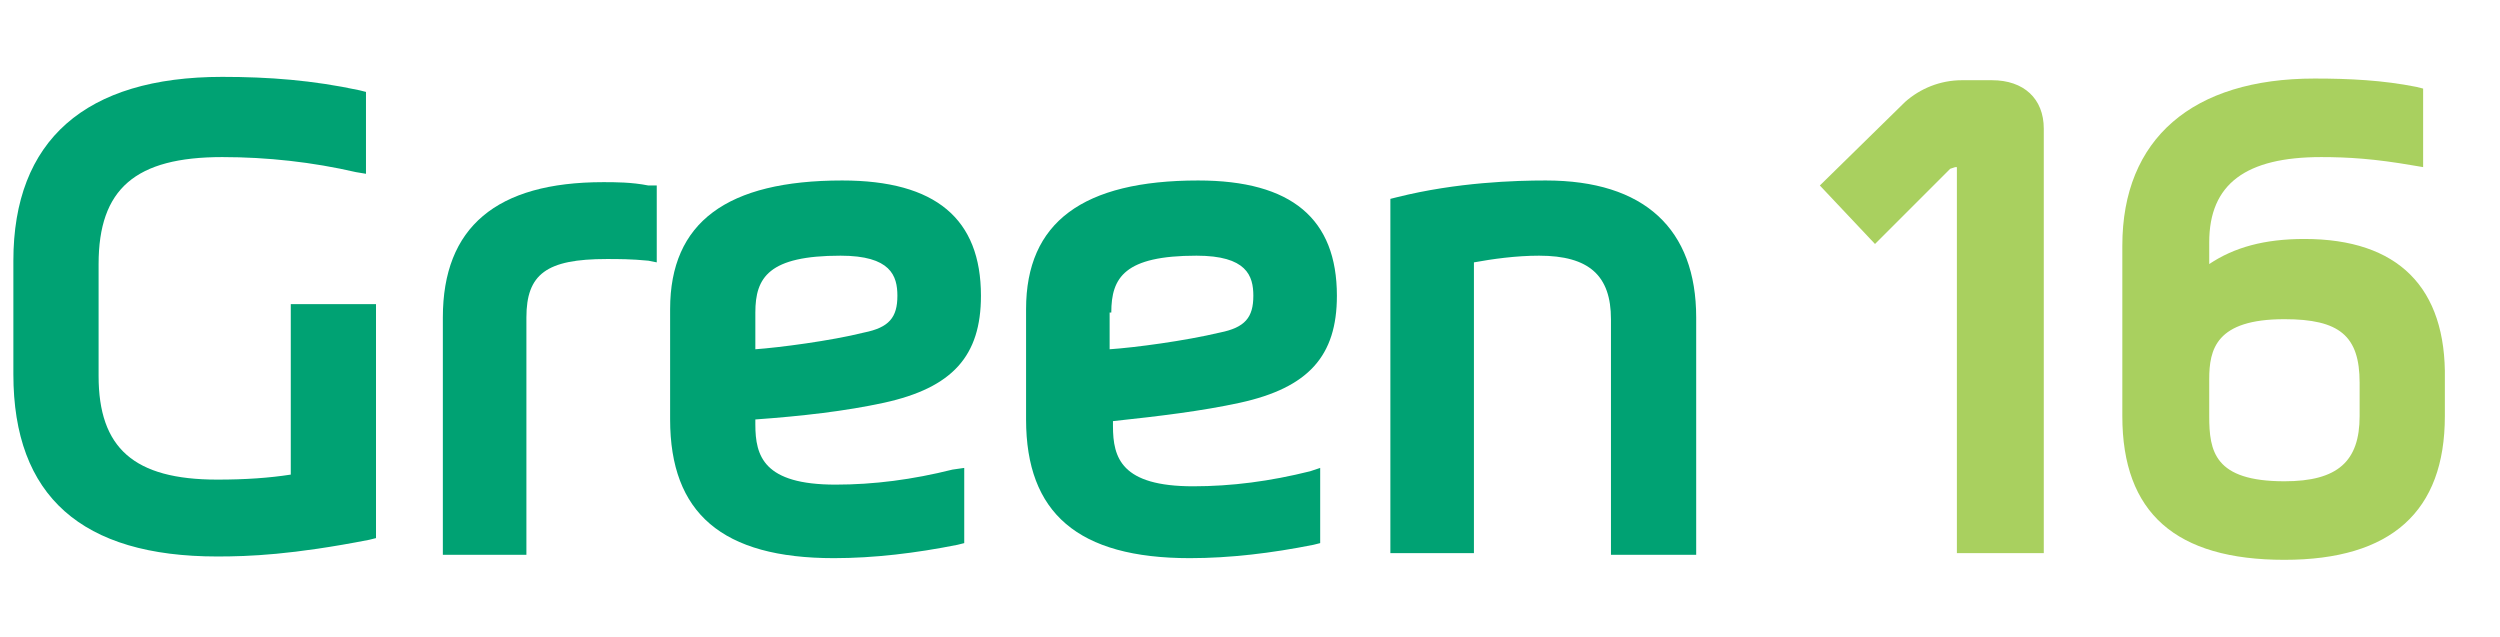
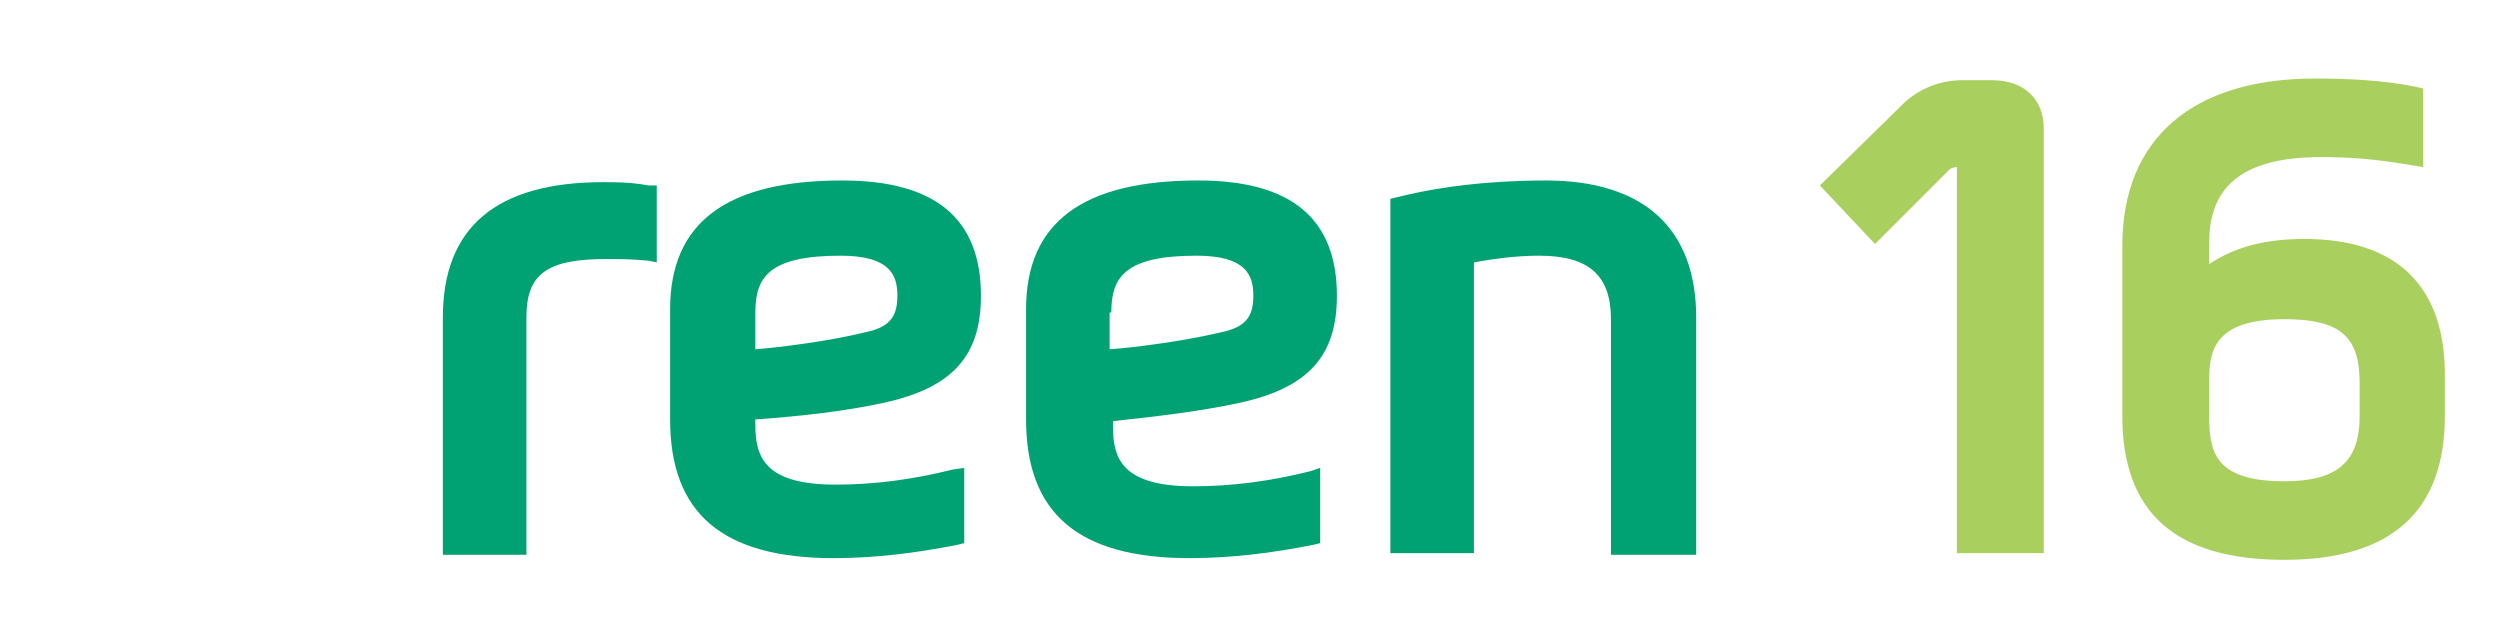
<svg xmlns="http://www.w3.org/2000/svg" version="1.1" id="Layer_4" x="0px" y="0px" viewBox="0 0 149.6 38.1" style="enable-background:new 0 0 149.6 38.1;" xml:space="preserve">
  <style type="text/css">
	.st0{fill:#00A273;}
	.st1{fill:#A9D05F;}
</style>
  <g>
-     <path class="st0" d="M17.4,28.4c-1.3,0.2-2.7,0.3-4.4,0.3c-5,0-7.1-1.9-7.1-6.2v-6.7c0-4.5,2.2-6.4,7.4-6.4c2.7,0,5.4,0.3,8,0.9   l0.6,0.1V5.5l-0.4-0.1c-2.8-0.6-5.4-0.8-8.2-0.8c-8.2,0-12.5,3.8-12.5,11v6.8c0,7.3,4.1,10.9,12.2,10.9c1.9,0,4.5-0.1,9.1-1   l0.4-0.1V18.2h-5.1L17.4,28.4L17.4,28.4z" />
    <path class="st0" d="M36.1,10.9c-6.4,0-9.6,2.7-9.6,8.1v14.2h5V19c0-2.6,1.2-3.5,4.8-3.5c0.7,0,1.5,0,2.5,0.1l0.5,0.1v-4.6l-0.5,0   C37.8,10.9,36.8,10.9,36.1,10.9z" />
    <path class="st0" d="M52.9,24.1c4.1-0.9,5.8-2.8,5.8-6.4c0-4.6-2.7-6.9-8.3-6.9c-6.9,0-10.3,2.5-10.3,7.7v6.6   c0,5.6,3.1,8.3,9.8,8.3c2.4,0,4.9-0.3,7.4-0.8l0.4-0.1V28L57,28.1c-2.4,0.6-4.7,0.9-7,0.9c-4.3,0-4.8-1.7-4.8-3.6v-0.3   C48,24.9,50.6,24.6,52.9,24.1z M45.2,18.7c0-2.1,0.8-3.4,5.1-3.4c3,0,3.4,1.2,3.4,2.4c0,1.3-0.5,1.9-2,2.2c-2,0.5-5.1,0.9-6.5,1   V18.7z" />
    <path class="st0" d="M74.2,24.1c4.1-0.9,5.8-2.8,5.8-6.4c0-4.6-2.7-6.9-8.3-6.9c-6.9,0-10.3,2.5-10.3,7.7v6.6   c0,5.6,3.1,8.3,9.8,8.3c2.4,0,4.9-0.3,7.4-0.8l0.4-0.1V28l-0.6,0.2c-2.4,0.6-4.7,0.9-7,0.9c-4.3,0-4.8-1.7-4.8-3.6v-0.3   C69.4,24.9,71.9,24.6,74.2,24.1z M66.5,18.7c0-2.1,0.8-3.4,5.1-3.4c3,0,3.4,1.2,3.4,2.4c0,1.3-0.5,1.9-2,2.2   c-2.1,0.5-5.1,0.9-6.6,1V18.7z" />
    <path class="st0" d="M92.5,10.8c-1.8,0-5.3,0.1-8.9,1l-0.4,0.1v21.2h5V15.7c1.1-0.2,2.5-0.4,3.9-0.4c3,0,4.3,1.2,4.3,3.8v14.1h5.1   V19C101.5,13.7,98.4,10.8,92.5,10.8z" />
    <path class="st1" d="M119.2,4.8h-1.8c-1.3,0-2.5,0.5-3.4,1.3l-5.1,5l3.3,3.5l4.5-4.5C117,10,117,10,117,10h0.1v23.1h5.2V7.7   C122.3,5.9,121.1,4.8,119.2,4.8z" />
    <path class="st1" d="M137.9,14.3c-2.4,0-4.2,0.5-5.7,1.5v-1.3c0-3.5,2.2-5.1,6.7-5.1c1.6,0,3.2,0.1,5.5,0.5L145,10V5.3l-0.4-0.1   c-2-0.4-4-0.5-6.1-0.5c-7.3,0-11.5,3.6-11.5,10v10.2c0,5.8,3.2,8.6,9.7,8.6c6.4,0,9.6-2.9,9.6-8.6v-2.2   C146.4,17.2,143.5,14.3,137.9,14.3z M132.2,22.7c0-1.8,0.4-3.6,4.5-3.6c3.3,0,4.5,1,4.5,3.8v2c0,2.7-1.3,3.9-4.5,3.9   c-4.2,0-4.5-1.8-4.5-3.9V22.7z" />
  </g>
</svg>